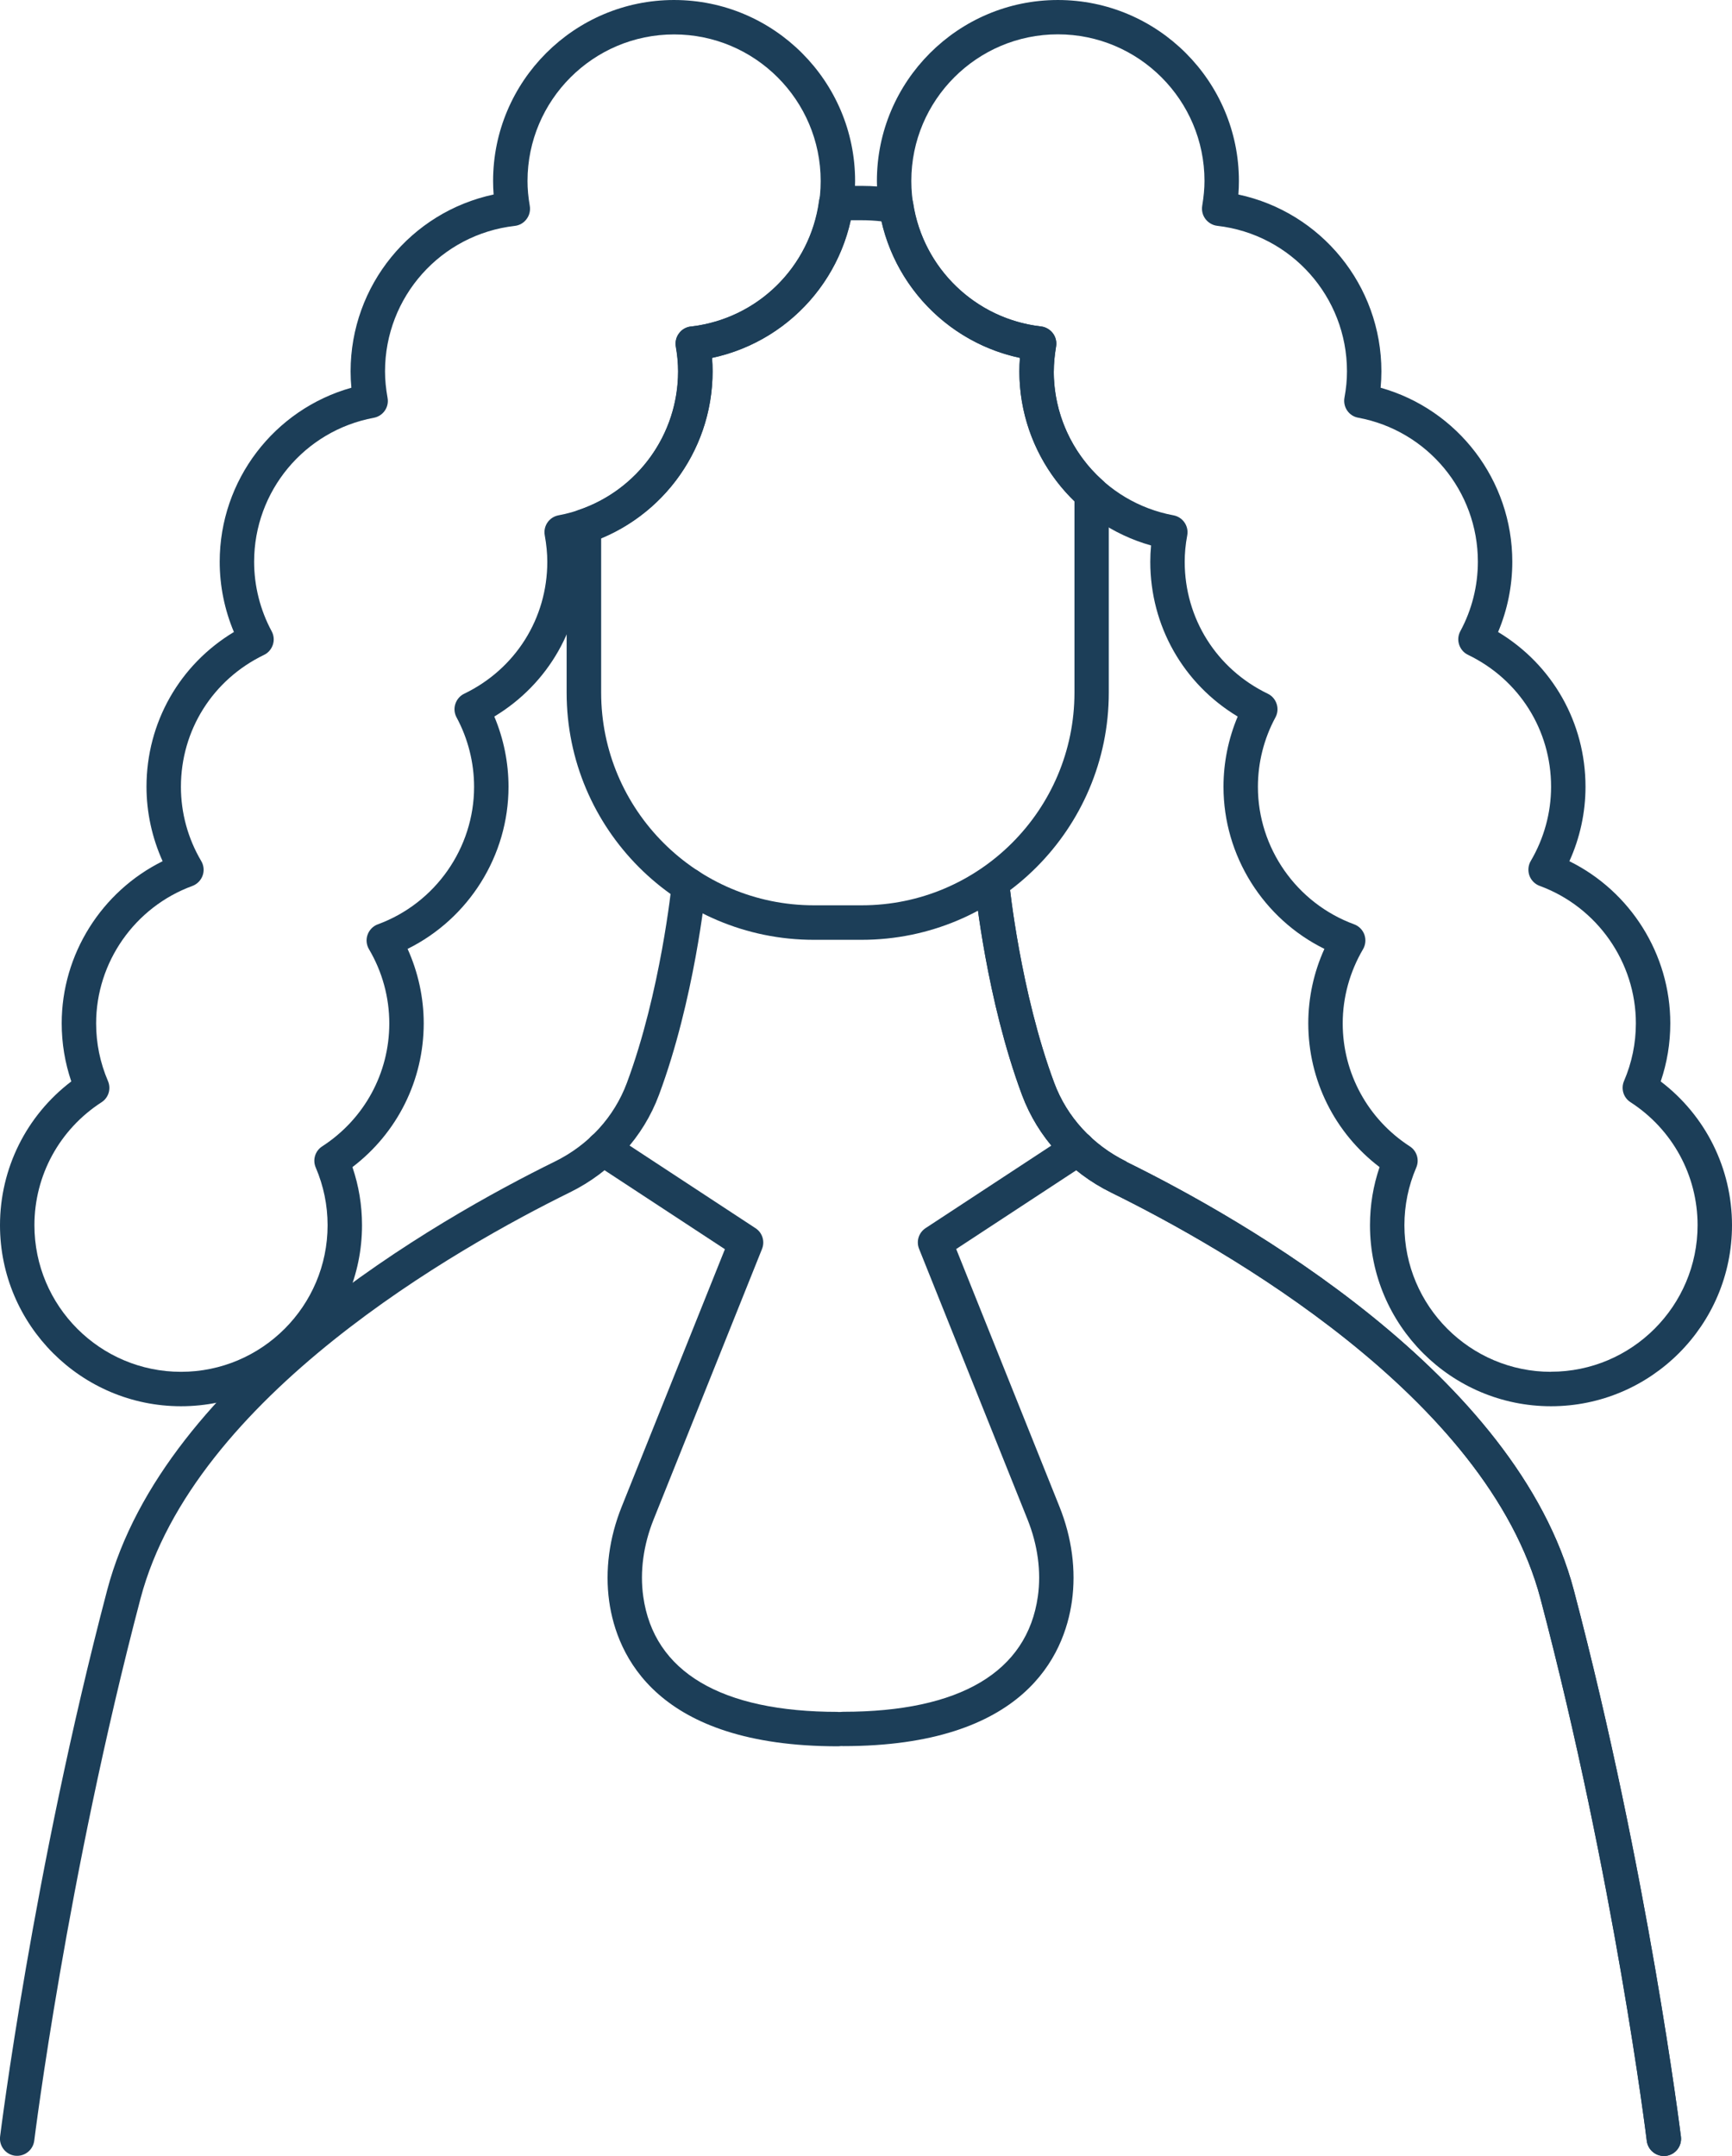
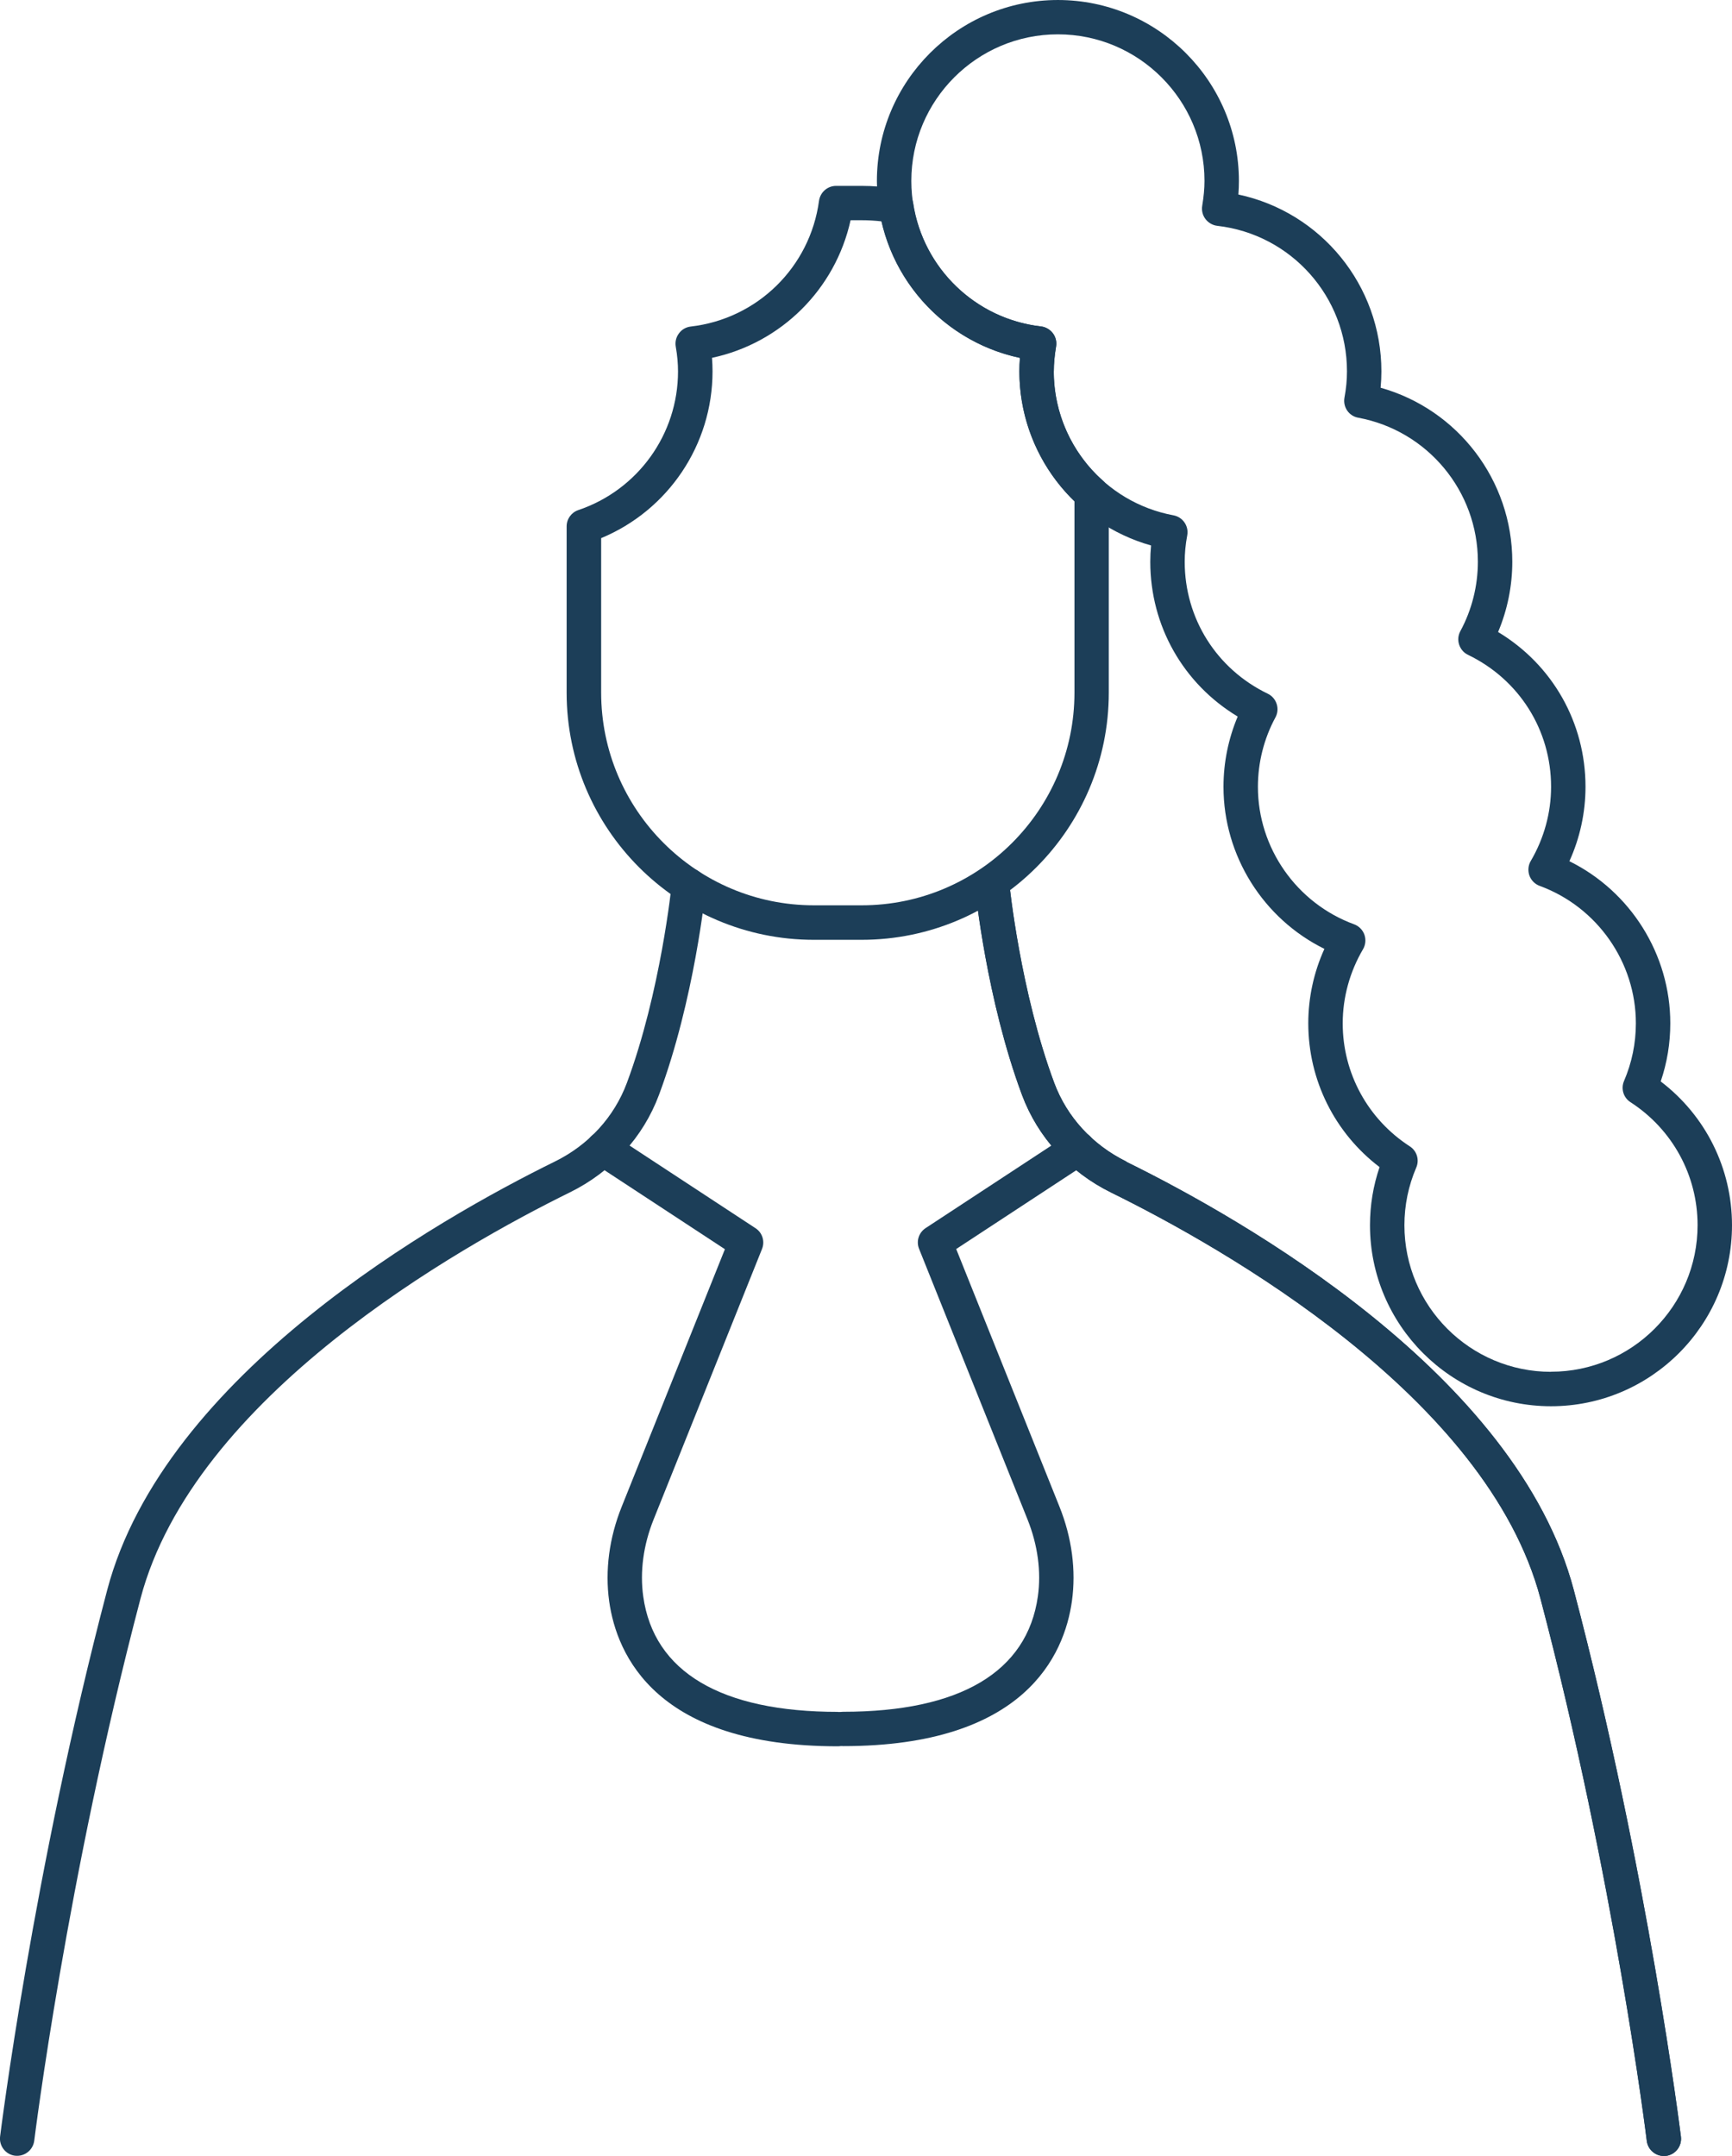
<svg xmlns="http://www.w3.org/2000/svg" id="Layer_2" data-name="Layer 2" viewBox="0 0 198.74 247.38">
  <defs>
    <style>      .cls-1 {        fill: #1c3e58;      }    </style>
  </defs>
  <g id="Background">
    <g>
-       <path class="cls-1" d="M77.35,0c-11.45,0-20.77,9.32-20.77,20.77,0,.51,.02,1.02,.06,1.55-9.48,2.02-16.41,10.42-16.41,20.3,0,.62,.03,1.24,.09,1.87-8.86,2.49-15.11,10.61-15.11,19.97,0,2.77,.56,5.52,1.63,8.06-6.23,3.75-10.03,10.39-10.03,17.76,0,2.94,.64,5.86,1.85,8.54-7.01,3.47-11.58,10.69-11.58,18.6,0,2.29,.37,4.52,1.1,6.67C3.03,128.01,0,134.07,0,140.59,0,152.04,9.32,161.36,20.77,161.36s20.77-9.31,20.77-20.77c0-2.29-.37-4.53-1.1-6.67,5.15-3.92,8.18-9.98,8.18-16.5,0-2.94-.64-5.86-1.85-8.54,7.01-3.47,11.58-10.69,11.58-18.6,0-2.77-.56-5.52-1.63-8.06,6.23-3.75,10.03-10.39,10.03-17.76,0-.62-.03-1.24-.09-1.87,8.86-2.5,15.11-10.61,15.11-19.97,0-.51-.02-1.02-.06-1.55,9.49-2.02,16.41-10.42,16.41-20.3,0-11.45-9.32-20.77-20.77-20.77Zm1.93,37.46c-.54,.06-1.03,.34-1.35,.78-.33,.43-.46,.98-.37,1.52,.18,1.02,.26,1.96,.26,2.85,0,8.09-5.77,15.04-13.73,16.52-1.07,.2-1.78,1.22-1.58,2.3,.19,1.06,.29,2.05,.29,3.03,0,6.5-3.65,12.3-9.53,15.14-.49,.23-.85,.66-1.02,1.17-.17,.51-.12,1.07,.14,1.55,1.31,2.43,2.01,5.19,2.01,7.97,0,7.01-4.44,13.35-11.04,15.77-.55,.2-.98,.64-1.18,1.19-.2,.55-.14,1.16,.16,1.67,1.53,2.59,2.33,5.53,2.33,8.51,0,5.72-2.88,10.99-7.7,14.11-.81,.52-1.12,1.55-.74,2.43,.9,2.1,1.36,4.33,1.36,6.62,0,9.27-7.54,16.82-16.82,16.82s-16.82-7.54-16.82-16.82c0-5.72,2.88-10.99,7.7-14.11,.81-.52,1.12-1.55,.74-2.43-.9-2.1-1.36-4.33-1.36-6.62,0-7.02,4.44-13.35,11.04-15.77,.55-.2,.98-.64,1.18-1.19,.2-.55,.14-1.16-.16-1.67-1.53-2.59-2.33-5.53-2.33-8.51,0-6.5,3.65-12.3,9.53-15.14,.49-.23,.85-.66,1.02-1.17,.17-.51,.12-1.07-.14-1.55-1.31-2.43-2.01-5.19-2.01-7.97,0-8.1,5.77-15.04,13.73-16.52,1.07-.2,1.78-1.22,1.58-2.29-.19-1.07-.29-2.06-.29-3.03,0-8.55,6.4-15.73,14.89-16.7,.54-.06,1.03-.34,1.35-.78,.33-.43,.46-.98,.37-1.52-.18-1.03-.26-1.96-.26-2.85,0-9.27,7.54-16.82,16.82-16.82s16.82,7.55,16.82,16.82c0,8.55-6.4,15.73-14.89,16.7Z" />
      <path class="cls-1" d="M190.56,124.09c.73-2.14,1.1-4.38,1.1-6.67,0-7.92-4.57-15.14-11.58-18.6,1.22-2.68,1.85-5.6,1.85-8.54,0-7.37-3.8-14.01-10.03-17.76,1.07-2.54,1.63-5.29,1.63-8.06,0-9.36-6.25-17.48-15.11-19.97,.06-.63,.09-1.25,.09-1.87,0-9.88-6.93-18.28-16.41-20.3,.04-.53,.06-1.04,.06-1.55,0-11.45-9.32-20.77-20.77-20.77s-20.77,9.32-20.77,20.77c0,9.88,6.93,18.28,16.41,20.3-.04,.53-.06,1.04-.06,1.55,0,9.36,6.25,17.48,15.11,19.97-.06,.63-.09,1.25-.09,1.87,0,7.37,3.8,14.01,10.03,17.76-1.07,2.54-1.63,5.29-1.63,8.06,0,7.92,4.57,15.14,11.58,18.6-1.22,2.68-1.85,5.6-1.85,8.54,0,6.52,3.03,12.58,8.18,16.5-.73,2.14-1.1,4.38-1.1,6.67,0,11.45,9.32,20.77,20.77,20.77s20.77-9.31,20.77-20.77c0-6.52-3.03-12.58-8.18-16.5Zm-12.59,33.32c-9.27,0-16.82-7.54-16.82-16.82,0-2.29,.46-4.52,1.36-6.62,.38-.88,.07-1.91-.74-2.43-4.82-3.12-7.7-8.4-7.7-14.11,0-2.98,.81-5.92,2.33-8.51,.3-.51,.35-1.12,.16-1.67-.2-.55-.63-.99-1.18-1.19-6.6-2.42-11.04-8.76-11.04-15.77,0-2.78,.69-5.53,2.01-7.97,.26-.48,.31-1.03,.14-1.55-.17-.51-.53-.94-1.02-1.17-5.88-2.84-9.53-8.64-9.53-15.14,0-.98,.09-1.97,.29-3.03,.2-1.07-.51-2.1-1.58-2.3-7.96-1.48-13.73-8.43-13.73-16.52,0-.89,.09-1.82,.26-2.85,.09-.54-.04-1.08-.37-1.52-.33-.43-.82-.72-1.35-.78-8.49-.97-14.89-8.15-14.89-16.7,0-9.27,7.54-16.82,16.82-16.82s16.82,7.55,16.82,16.82c0,.89-.09,1.82-.26,2.85-.09,.54,.04,1.08,.37,1.52,.33,.43,.82,.72,1.35,.78,8.49,.97,14.89,8.15,14.89,16.7,0,.97-.09,1.96-.29,3.03-.19,1.07,.51,2.1,1.58,2.29,7.96,1.48,13.73,8.43,13.73,16.52,0,2.78-.69,5.53-2.01,7.97-.26,.48-.31,1.03-.14,1.55,.17,.51,.53,.94,1.02,1.17,5.88,2.84,9.53,8.64,9.53,15.14,0,2.98-.81,5.92-2.33,8.51-.3,.5-.35,1.12-.16,1.67,.2,.55,.63,.99,1.18,1.19,6.6,2.42,11.04,8.76,11.04,15.77,0,2.29-.46,4.52-1.36,6.62-.38,.88-.07,1.91,.74,2.43,4.82,3.12,7.7,8.4,7.7,14.11,0,9.27-7.54,16.82-16.82,16.82Z" />
      <path class="cls-1" d="M120.92,42.61c0-.89,.09-1.82,.26-2.85,.09-.54-.04-1.08-.37-1.52-.33-.43-.82-.72-1.35-.78-7.5-.86-13.53-6.67-14.67-14.13-.13-.85-.8-1.52-1.66-1.65-1.56-.24-2.95-.35-4.25-.35h-2.94c-.99,0-1.82,.73-1.96,1.71-1.03,7.62-7.08,13.55-14.72,14.43-.54,.06-1.03,.34-1.35,.78-.33,.43-.46,.98-.37,1.52,.18,1.02,.26,1.96,.26,2.85,0,7.2-4.6,13.6-11.44,15.91-.8,.27-1.34,1.02-1.34,1.87v19.08c0,15.64,12.72,28.36,28.36,28.36h5.49c15.64,0,28.36-12.72,28.36-28.36v-22.83c0-.56-.24-1.1-.66-1.48-3.6-3.19-5.66-7.77-5.66-12.55Zm2.37,36.86c0,13.46-10.95,24.41-24.41,24.41h-5.49c-13.46,0-24.41-10.95-24.41-24.41v-17.72c7.7-3.2,12.78-10.72,12.78-19.14,0-.51-.02-1.02-.06-1.55,7.92-1.69,14.15-7.86,15.9-15.79h1.28c.73,0,1.47,.04,2.28,.13,1.79,7.86,8.03,13.99,15.87,15.66-.04,.53-.06,1.04-.06,1.55,0,5.61,2.29,10.99,6.32,14.89v21.97Z" />
      <path class="cls-1" d="M79.24,99.65c-1.08-.09-2.05,.68-2.16,1.77-.01,.12-1.27,12.43-5.15,22.84-1.46,3.92-4.4,7.13-8.28,9.03-13.26,6.52-44.81,24.38-51.35,49.16C3.77,214.85,.05,244.86,.01,245.16c-.13,1.08,.64,2.07,1.72,2.2,.08,0,.16,.01,.24,.01,.98,0,1.83-.73,1.96-1.74,.04-.3,3.73-30.06,12.19-62.19,6.12-23.21,36.49-40.33,49.27-46.62,4.78-2.35,8.42-6.33,10.23-11.2,4.06-10.9,5.33-23.31,5.38-23.83,.11-1.08-.68-2.05-1.77-2.16Z" />
      <path class="cls-1" d="M96.14,196.43c-13.39,0-21.12-4.58-22.33-13.24-.4-2.84,.01-5.9,1.19-8.84l12.44-31.04c.35-.87,.04-1.87-.75-2.38l-16.41-10.77c-.91-.6-2.14-.35-2.73,.57-.6,.91-.34,2.13,.57,2.73l15.06,9.88-11.84,29.54c-1.44,3.58-1.93,7.33-1.44,10.86,.87,6.22,5.44,16.64,26.24,16.64,1.09,0,1.97-.88,1.97-1.97s-.88-1.97-1.97-1.97Z" />
      <path class="cls-1" d="M129.25,133.29c-3.88-1.91-6.82-5.11-8.28-9.03-3.88-10.41-5.14-22.72-5.15-22.84-.11-1.08-1.07-1.86-2.16-1.77-1.09,.11-1.88,1.08-1.77,2.16,.05,.52,1.32,12.93,5.38,23.83,1.82,4.87,5.45,8.85,10.23,11.2,12.78,6.29,43.15,23.41,49.27,46.62,8.47,32.13,12.16,61.89,12.19,62.19,.12,1,.97,1.74,1.96,1.74,.08,0,.16,0,.24-.01,1.08-.13,1.85-1.12,1.72-2.2-.04-.3-3.76-30.32-12.29-62.71-6.53-24.78-38.08-42.63-51.35-49.16Z" />
      <path class="cls-1" d="M122.62,130.15l-16.41,10.77c-.79,.52-1.1,1.51-.75,2.38l12.44,31.04c1.18,2.94,1.59,6,1.19,8.84-1.22,8.66-8.94,13.24-22.33,13.24-1.09,0-1.97,.88-1.97,1.97s.88,1.97,1.97,1.97c20.8,0,25.37-10.43,26.24-16.64,.49-3.52,0-7.28-1.44-10.86l-11.84-29.54,15.06-9.88c.91-.6,1.17-1.82,.57-2.73-.6-.91-1.82-1.16-2.73-.57Z" />
      <path class="cls-1" d="M129.25,133.29c-3.88-1.91-6.82-5.11-8.28-9.03-3.88-10.41-5.14-22.72-5.15-22.84-.11-1.08-1.07-1.86-2.16-1.77-1.09,.11-1.88,1.08-1.77,2.16,.05,.52,1.32,12.93,5.38,23.83,1.82,4.87,5.45,8.85,10.23,11.2,12.78,6.29,43.15,23.41,49.27,46.62,8.47,32.13,12.16,61.89,12.19,62.19,.12,1,.97,1.74,1.96,1.74,.08,0,.16,0,.24-.01,1.08-.13,1.85-1.12,1.72-2.2-.04-.3-3.76-30.32-12.29-62.71-6.53-24.78-38.08-42.63-51.35-49.16Z" />
    </g>
  </g>
</svg>